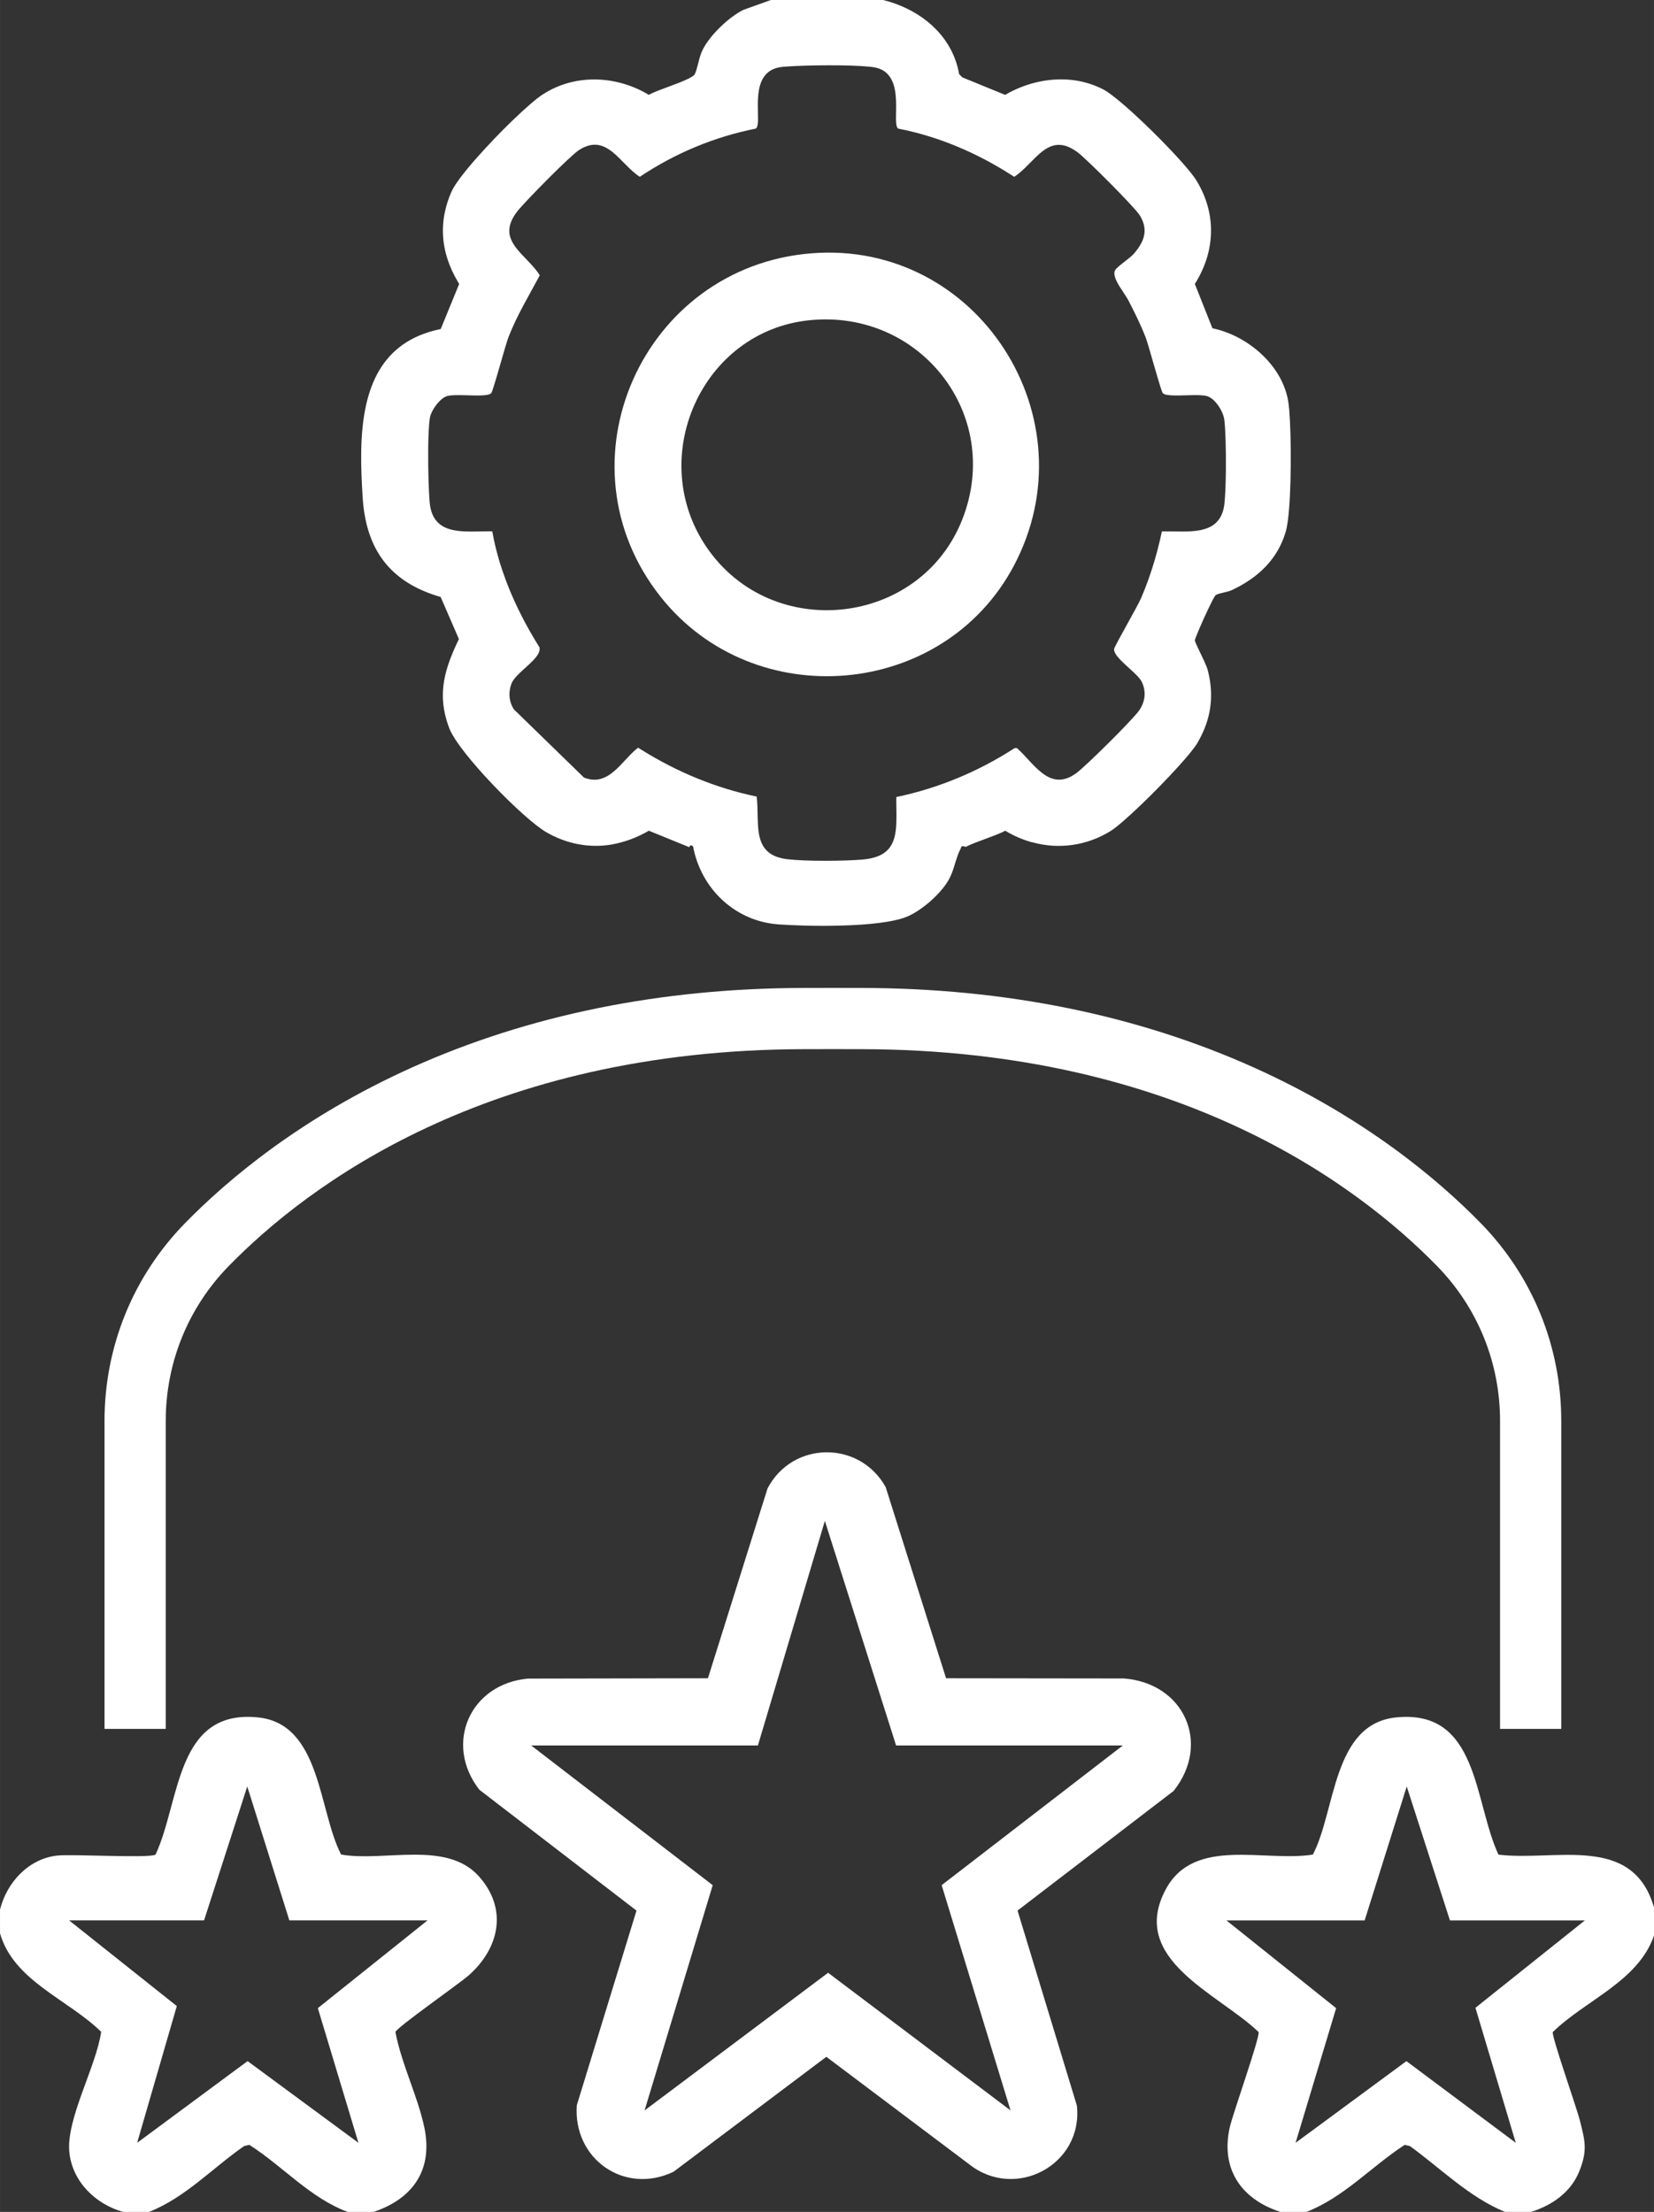
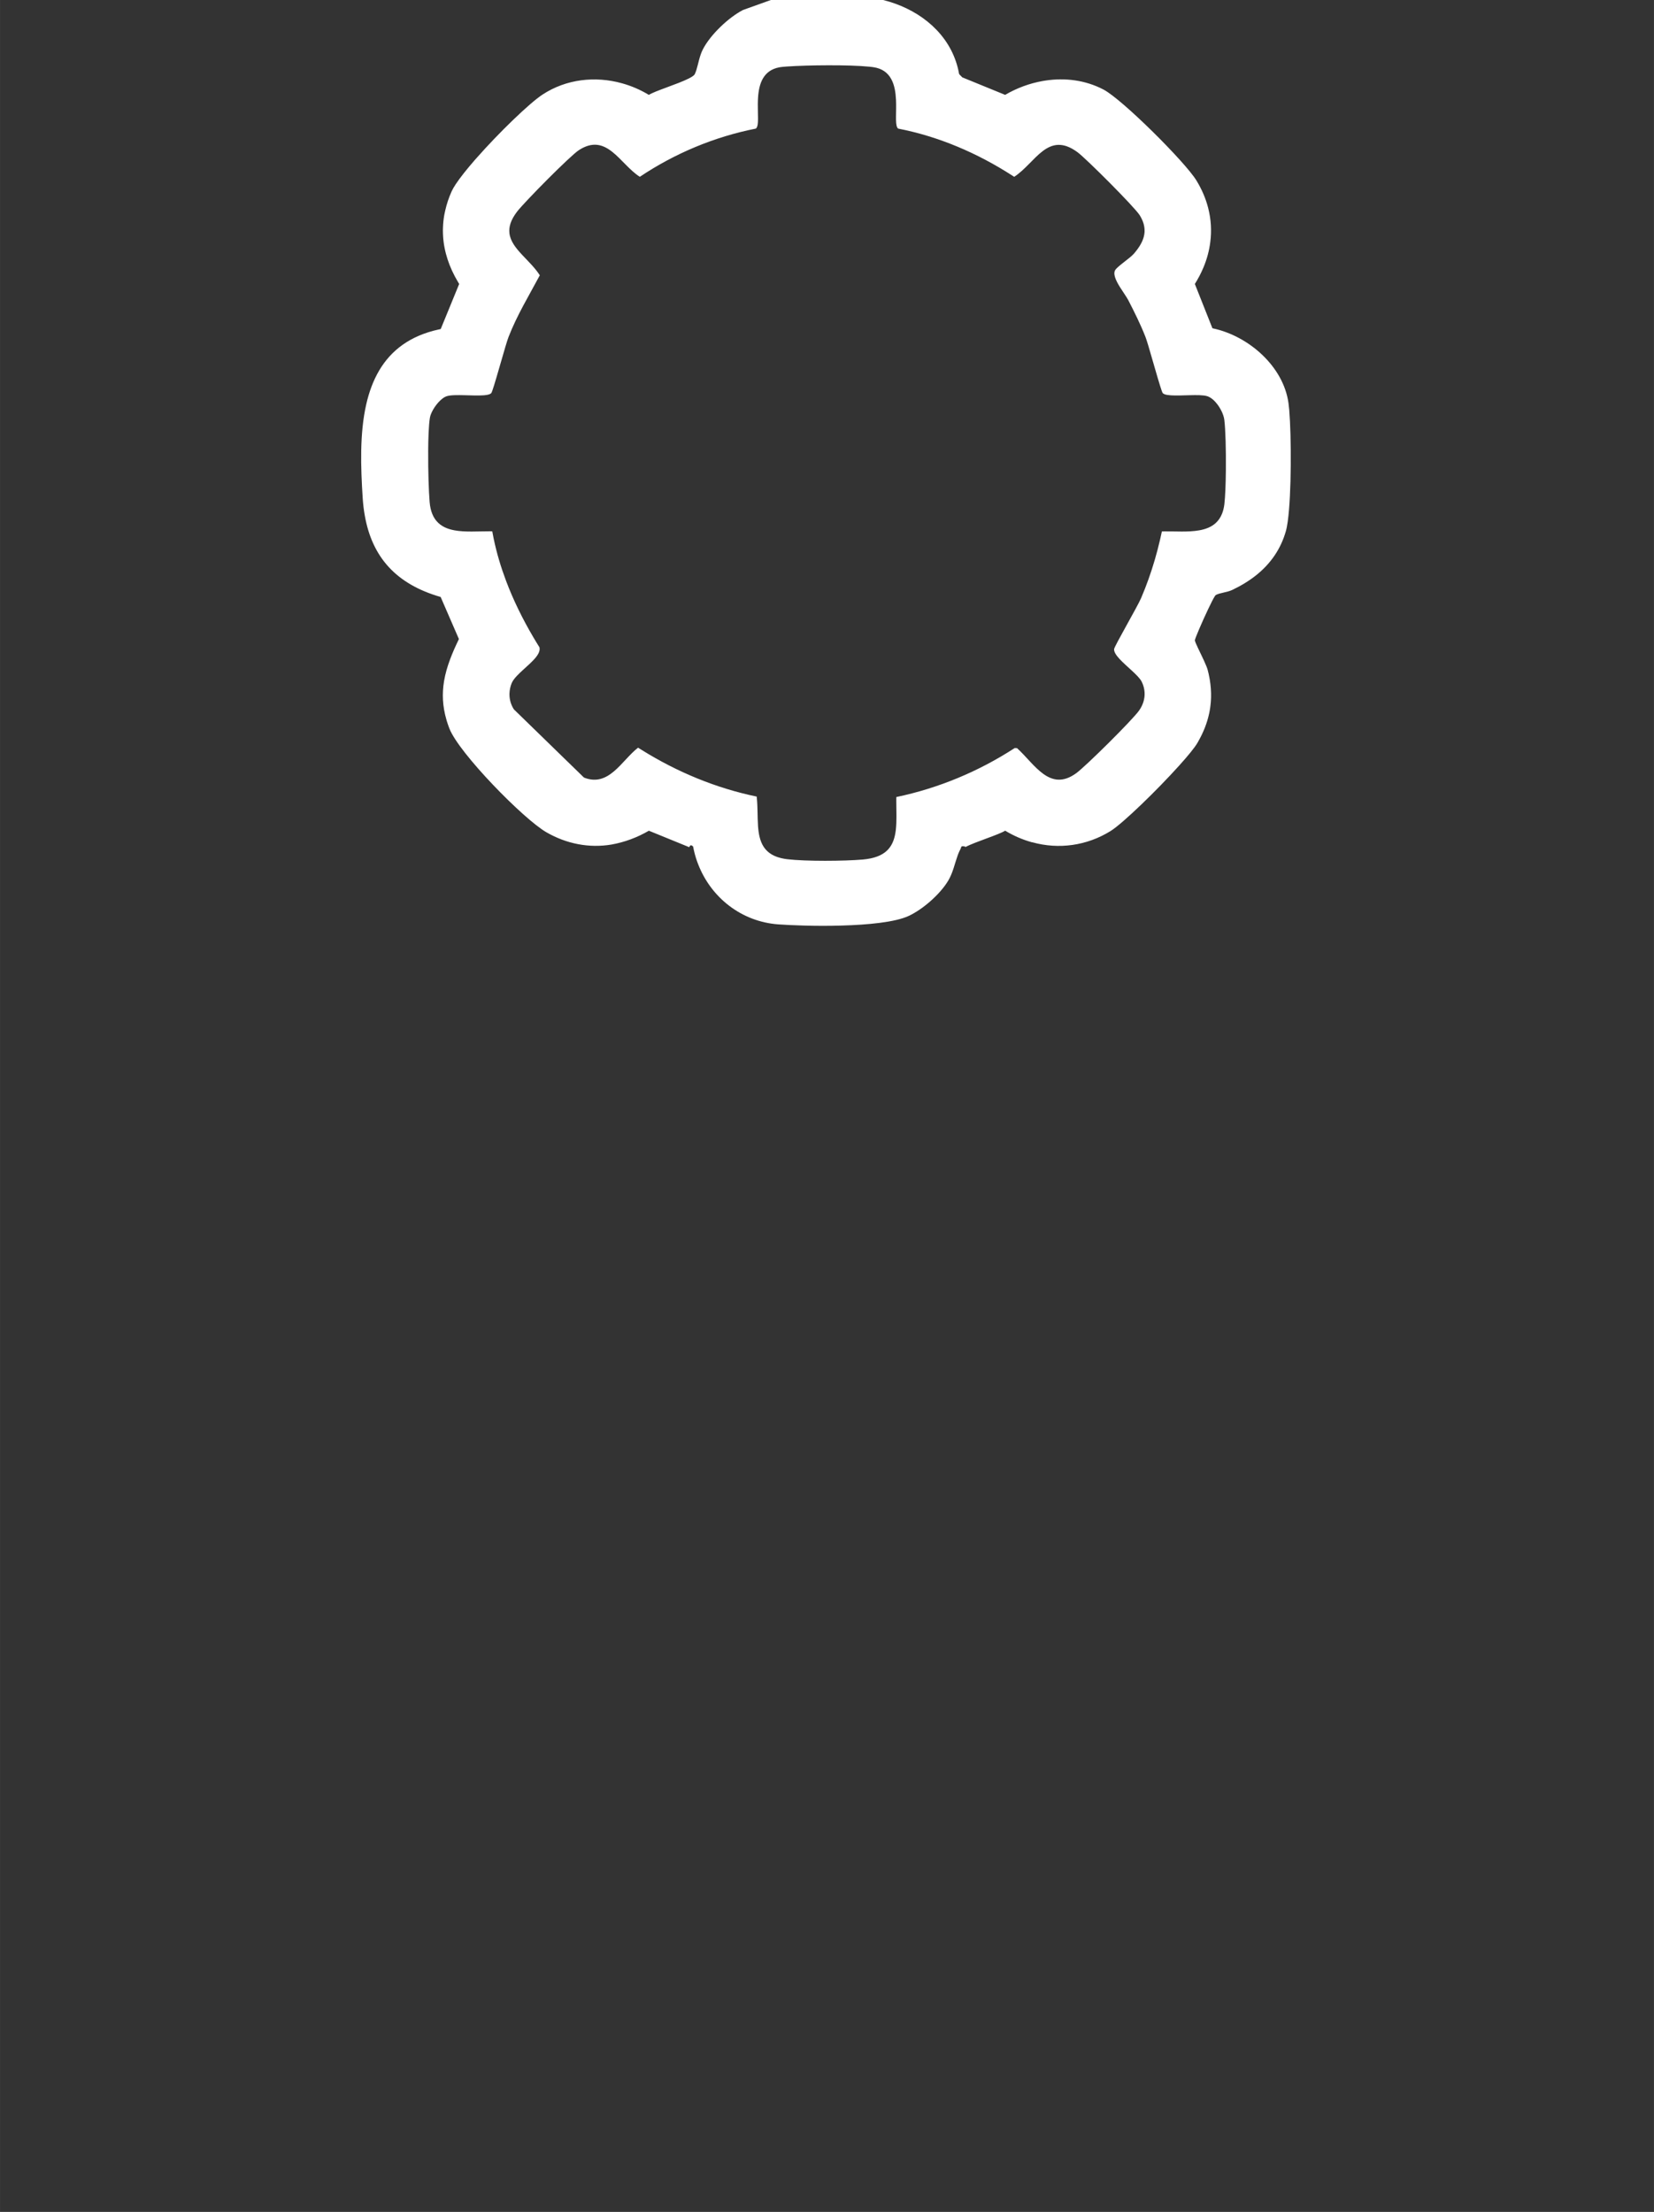
<svg xmlns="http://www.w3.org/2000/svg" id="Laag_1" data-name="Laag 1" width="27.02cm" height="36.13cm" viewBox="0 0 766 1024.28">
  <rect x="0" y="0" width="766" height="1024.28" fill="#333333" stroke="none" />
  <defs>
    <style>
      .cls-1 {
        fill: #fff;
      }
    </style>
  </defs>
  <path class="cls-1" d="M168.93,238.7c3.39,19.34,14.58,31.83,35.14,37.74l.03.07,4.36,10.05,4.07,9.37c-.07.13-.13.27-.19.4-1.47,3.04-2.78,5.99-3.86,8.89-1.29,3.43-2.27,6.81-2.84,10.21-.01.03-.01.06-.01.09-.93,5.7-.72,11.49,1.13,17.81-.01.01,0,.02,0,.02.1.33.2.66.3.99.32,1,.67,2.01,1.07,3.03,4.42,11.37,34.25,41.9,44.95,48.05,9.26,5.33,19.73,7.41,30.13,5.66,6.07-1.08,11.97-3.29,17.29-6.4l18.73,7.64c.26-.86.77-1.32,1.76-.31.11.61.24,1.22.38,1.82h0c.51,2.24,1.18,4.42,2.01,6.51,6,15.33,19.97,26.46,37.08,27.71,3.13.22,7.26.43,11.92.55,5.32.15,11.33.18,17.34,0,12.36-.35,24.71-1.55,30.97-4.4,6.68-3.05,14.8-10.2,18.51-16.5,2.16-3.67,2.98-7.89,4.3-11.52.02-.05.03-.1.05-.14.24-.67.5-1.31.79-1.92.13-.29.27-.57.42-.84.64-1.17-.02-1.69,2.24-1.27v.25c5.13-2.6,15.61-5.74,18.51-7.6,3.92,2.38,8.14,4.19,12.5,5.4v-.05c12.35,3.46,25.4,1.59,36.31-5.18,5.66-3.51,21.55-18.94,31.77-30.3.09-.1.17-.19.25-.28,3.89-4.32,6.92-8.02,8.2-10.21.16-.27.31-.53.45-.8,2.39-4.22,4.06-8.48,4.99-12.84.07-.33.14-.65.2-.98.06-.29.11-.58.15-.87.06-.31.11-.63.15-.95.03-.21.06-.42.08-.64.08-.55.14-1.11.18-1.68.03-.24.05-.48.05-.73.03-.29.04-.58.05-.88.02-.2.02-.39.02-.59.01-.06.01-.11.01-.17.07-2.66-.13-5.37-.59-8.13-.05-.36-.12-.73-.2-1.1-.21-1.15-.47-2.3-.78-3.47-.11-.43-.3-.97-.54-1.58-1.25-3.18-3.93-8.3-4.97-10.8-.15-.38-.27-.7-.34-.94-.05-.17-.08-.3-.08-.39,0-.74,3.33-8.48,6.11-14.34l.05-.1c1.27-2.69,2.42-4.96,3.08-5.97.19-.3.34-.48.44-.54,1.83-1.05,5.17-1.2,7.63-2.37,8.07-3.83,14.9-8.98,19.62-15.97,2.24-3.3,4-7.02,5.2-11.2.34-1.19.64-2.77.9-4.65,1.75-12.75,1.69-39.35.68-51.39.01-.02.01-.03,0-.05-.11-1.21-.22-2.28-.34-3.16-2.32-17.15-18.51-31.13-34.83-34.66-.14-.03-.27-.06-.41-.09l-3.88-9.78-3.95-9.96-.31-.78c1.55-2.45,2.86-4.96,3.93-7.51.04-.09.08-.17.11-.26,1.58-3.81,2.63-7.71,3.11-11.64.67-5.18.37-10.42-.93-15.57-.02-.12-.06-.24-.09-.37-1.12-4.31-2.93-8.55-5.46-12.66-5.28-8.57-34.28-37.46-42.99-42.02-8.42-4.4-17.88-5.55-27.02-4.13-.41.06-.81.12-1.22.2-6.07,1.08-11.98,3.29-17.3,6.4l-18.72-7.65-1.11-.45-1.04-1.06-.44-.46c-.36-2.05-.86-4.01-1.51-5.9-5.03-14.77-18.45-24.62-33.68-28.41h-52l-12.89,4.62c-6.74,3.48-15.21,11.54-18.65,18.34-1.54,3.06-2.05,6.6-2.96,9.47-.01.03-.02.05-.03.08-.2.63-.43,1.23-.69,1.78-.03.07-.08.15-.13.22-.01.01-.01.02-.01.02-.42.56-1.37,1.17-2.64,1.81-5.13,2.61-15.61,5.74-18.5,7.6-3.93-2.38-8.15-4.19-12.51-5.39-12.3-3.41-25.7-1.98-36.72,5.23-6.08,3.98-20.33,17.76-30.69,29.54-.22.25-.45.5-.67.75-3.69,4.24-6.83,8.17-8.87,11.25-.83,1.27-1.48,2.39-1.9,3.33-1.31,2.93-2.27,5.84-2.93,8.74-.15.65-.29,1.29-.42,1.95-.04.2-.07.39-.1.58-.06.36-.12.72-.17,1.09-.06.43-.11.86-.16,1.29-.01.04-.01.08-.01.12-.05.44-.09.88-.12,1.33-.01.05-.01.11-.01.16-.04.45-.06.9-.07,1.35-.05.96-.05,1.91-.01,2.86.05,1.87.24,3.72.55,5.57.05.33.11.65.18.98.34,1.8.81,3.59,1.39,5.37,1.17,3.61,2.82,7.17,4.92,10.67.15.26.31.52.47.78l-.1.24-6.07,14.83-2.38,5.8c-.23.05-.46.1-.69.15-13.63,2.93-22.3,9.81-27.73,18.91-.01.03-.03.06-.05.09-2.8,4.73-4.73,10.04-6.02,15.71-3.09,13.56-2.56,29.12-1.65,43.33.18,2.84.5,5.56.97,8.15ZM198.29,209.22c.03-6.37.26-12.31.78-15.65.13-.87.49-1.88,1.01-2.94.69-1.39,1.66-2.85,2.75-4.09.01-.02.02-.03.03-.04,1.3-1.47,2.75-2.64,4.09-3.05.91-.28,2.21-.41,3.73-.46h.01c5.34-.16,13.33.69,16.08-.47.33-.14.58-.3.75-.5.21-.25.66-1.56,1.26-3.47,0-.02,0-.05.02-.07,1.44-4.62,3.68-12.69,5.27-17.98.6-2,1.11-3.61,1.45-4.48,3.89-10.01,9.44-19.12,14.47-28.54-2.19-3.44-5.31-6.4-8.06-9.34-3.01-3.21-5.59-6.4-6.01-10.18v-.03c-.33-2.88.61-6.11,3.56-9.95,3.4-4.42,24.45-25.73,28.57-28.43,12.95-8.46,19.05,6.47,28.26,12.32,16.21-10.85,34.55-18.54,53.73-22.32.46-.32.72-1.02.87-1.99v-.02c.4-2.88-.24-8.14.22-13.23,0-.08.01-.15.02-.22.6-6.34,2.98-12.37,11.3-13.13.6-.05,1.26-.11,1.97-.16.01,0,.03,0,.04,0,9.65-.68,28.84-.86,38.11.08h.06c.65.07,1.24.14,1.78.22,8.38,1.18,10.21,8.24,10.54,15.05.01.03.01.07.01.1.26,5.51-.45,10.83.55,12.75.12.24.27.42.45.55,18.81,3.65,36.7,11.36,52.74,21.68.33.21.66.42.99.64.01,0,.01,0,.02,0,9.85-6.43,15.58-21.53,29.32-11.38,4.02,2.97,26.46,25.42,28.8,29.19,1.63,2.63,2.31,5.06,2.24,7.39,0,.15,0,.29-.01.45-.2,2.86-1.51,5.56-3.54,8.23-.45.6-.94,1.21-1.47,1.81-.89,1.01-2.79,2.47-4.6,3.89-1.74,1.36-3.39,2.7-3.96,3.58-.41.65-.49,1.46-.33,2.38.22,1.29.91,2.79,1.77,4.3.02.03.04.05.05.08.24.43.5.86.77,1.29.01,0,.01,0,.01,0,1.43,2.3,3.03,4.49,3.76,5.9,2.84,5.51,5.72,11.27,7.97,17.04.29.76.72,2.08,1.22,3.73.01.04.03.08.04.12,1.65,5.45,4.12,14.41,5.61,19.1,0,.01,0,.02.01.03.52,1.66.92,2.79,1.12,3.02.18.22.47.39.84.54,2.85,1.11,10.8.26,16.09.43h.02c1.47.06,2.73.19,3.62.46,1.67.52,3.32,1.94,4.68,3.72.01.02.03.04.04.06.76.99,1.42,2.09,1.95,3.19,0,0,.01,0,.01,0,.68,1.41,1.14,2.83,1.28,4.05.56,4.59.8,14.1.71,22.89v.49c-.06,6.39-.3,12.33-.7,15.67-.2,1.67-.57,3.12-1.08,4.38,0,0,0,.01-.01.01-.68,1.71-1.62,3.07-2.76,4.14-.01.02-.03.03-.03.04-2.07,1.95-4.79,2.98-7.82,3.51h-.03c-5.04.89-10.92.4-16.06.47-.38,0-.76.01-1.14.02-.28,1.32-.57,2.63-.88,3.95,0,.03-.01.05-.02.07-1.42,6.1-3.17,12.14-5.28,18.04-1.06,2.98-2.21,5.91-3.45,8.81-1.72,4.01-12.38,22.28-12.5,23.61-.24,2.6,4.3,6.38,8.1,9.88,2.09,1.92,3.96,3.76,4.7,5.27.79,1.62,1.22,3.27,1.31,4.91.01.01.01.02,0,.03.17,2.92-.73,5.8-2.54,8.37-3.06,4.36-24.57,25.67-29.04,28.96-12.31,9.04-19.32-4.14-27.48-11.54l-1.07-.06c-16.7,10.85-35.33,18.62-54.85,22.7-.01.65-.01,1.3-.01,1.95v.02c.02,4.71.24,9.23-.21,13.18-.01.08-.01.17-.03.26-.84,6.84-3.78,11.94-13.42,13.31-.6.09-1.23.16-1.89.22-8.66.74-26.44.86-34.93-.15-.4-.05-.78-.1-1.15-.16-9.87-1.6-11.9-7.87-12.42-15.36,0-.05,0-.09,0-.13-.27-4.04-.11-8.43-.53-12.62-.02-.25-.04-.49-.07-.73-18.89-3.91-36.81-11.37-53.13-21.52-.34-.2-.68-.41-1.01-.63-.27-.16-.54-.33-.8-.5-7.65,5.93-13.49,18.44-25.06,13.84l-32.44-31.57c-1.39-2.12-2.06-4.53-2.06-6.96,0-.15.01-.31.01-.46.05-1.58.39-3.15.99-4.66.44-1.12,1.34-2.28,2.47-3.48,1.79-1.9,4.16-3.88,6.2-5.83,2.12-2.03,3.88-4.03,4.24-5.89.1-.5.1-.99-.02-1.47-.52-.83-1.03-1.67-1.55-2.51-.11-.19-.23-.39-.35-.59-.29-.48-.57-.96-.86-1.44-.03-.04-.06-.08-.08-.13-4.92-8.36-9.26-17.13-12.68-26.24-.02-.04-.03-.08-.04-.12-2.33-6.19-4.22-12.53-5.58-18.99-.01-.04-.02-.07-.03-.11-.25-1.19-.48-2.38-.69-3.58-.42-.01-.84-.01-1.28-.01-5.41-.01-11.26.46-16.2-.44-3.33-.61-6.24-1.85-8.31-4.29-.76-.88-1.4-1.91-1.91-3.14-.01-.02-.02-.05-.04-.08-.64-1.54-1.07-3.37-1.26-5.55-.42-4.91-.73-14.54-.67-23.32Z" />
-   <path class="cls-1" d="M693.96,858.82c-11.48-24.85-9.14-67.46-47.45-63.53-29.42,3.02-27.86,43.22-38.49,63.51-22.34,3.57-54.85-8.41-68.05,15.95-17.66,32.6,24.46,48.45,42.9,66.22.67,2.61-11.93,37.72-13.38,44.3-4.22,19.16,5.33,33.12,23.51,39.01h12c17.34-6.7,30.13-21.04,45.55-31.06l2.41.57c14.41,10.44,27.39,23.65,44.04,30.49h12c9.84-3.05,18.6-9.15,22.49-19.01,3.77-9.57,2.59-13.74.23-23.2-1.45-5.84-13.14-38.91-12.58-41.09,15.32-14.94,39.51-23.42,46.87-44.69v-13c-9.9-34.25-45.47-21.27-72.04-24.46ZM683.31,929.75l18.68,62.53-50.65-37.83-51.33,37.83,18.79-62.36-50.8-40.64h64l19.49-62.01,20.01,62.01h62.5l-50.69,40.47Z" />
-   <path class="cls-1" d="M157.98,858.79c-10.56-20.29-9.24-60.51-38.49-63.51-38.2-3.92-35.91,38.65-47.45,63.53-2.66,1.78-38.44-.32-45.55.45-13.3,1.45-23.39,12.49-26.49,25.01v11c6.29,22,31.43,30.54,46.84,45.59-2.21,15.95-16.32,40.43-14.73,55.81,1.41,13.62,12.13,24.02,24.89,27.6h12c16.74-6.57,29.4-20.32,44.04-30.49l2.41-.57c15.5,9.86,28.1,24.58,45.55,31.06h12c18.32-6.12,27.59-19.6,23.53-39.03-3.04-14.55-10.63-29.46-13.4-44.28.53-2.07,29.62-22.42,33.88-26.18,14.23-12.54,18.3-30.71,4.82-45.85-15.01-16.86-43.91-6.64-63.85-10.15ZM147.2,929.91l18.79,62.36-51.33-37.83-51.15,37.84,18.37-63.33-49.88-39.68h62.5l20.01-62.01,19.49,62.01h64l-50.8,40.64Z" />
-   <path class="cls-1" d="M471.23,884.74l72.31-55.42c17.42-21.9,4.92-49.88-23-52.07l-82.4-.1-27.97-88.53c-12.08-21.69-43.13-21.46-54.71.63l-27.6,87.9-83.34.16c-26.89,2.41-39.08,30.26-22.51,51.48l72.76,55.96-27.65,90.14c-1.77,24.76,21.93,41.67,44.79,30.8l70.78-53.24,66.01,49.65c21.41,17.14,52.98.43,50.03-27.04l-27.48-90.31ZM468,977.27l-84.49-63.74-85,63.76,31.56-104.32-84.07-64.69h105l31.01-104,32.99,104h105l-83.9,64.68,31.9,104.32Z" />
-   <path class="cls-1" d="M469.52,262.02c36.24-68.29-16.67-150.85-93.72-144.72-78.29,6.23-118.97,97.26-69.77,159.17,43.3,54.48,130.83,47.09,163.49-14.45ZM374.79,148.3c51.27-5.27,89.76,43.66,70.97,91.97-19.41,49.9-88.38,57.45-118.58,13.05-28.14-41.37-2.31-99.89,47.61-105.02Z" />
-   <path class="cls-1" d="M76.75,658.02c0-27.02,10.36-52.5,29.17-71.75,36.55-37.42,119.79-100.22,266.59-100.43l13.22-.02,13.22.02c146.8.21,230.04,63.01,266.59,100.43,18.81,19.26,29.17,44.74,29.17,71.75v142.57h28.35v-142.57c0-34.46-13.22-66.98-37.24-91.56-19.77-20.23-54.05-49.17-105.13-72.13-54.18-24.35-115.31-36.74-181.7-36.84l-12.34-.02h0s-.92,0-.92,0h-.92s0,0,0,0l-12.34.02c-66.39.09-127.52,12.49-181.7,36.84-51.08,22.96-85.36,51.89-105.13,72.13-24.01,24.58-37.24,57.1-37.24,91.56v142.57h28.35v-142.57Z" />
</svg>